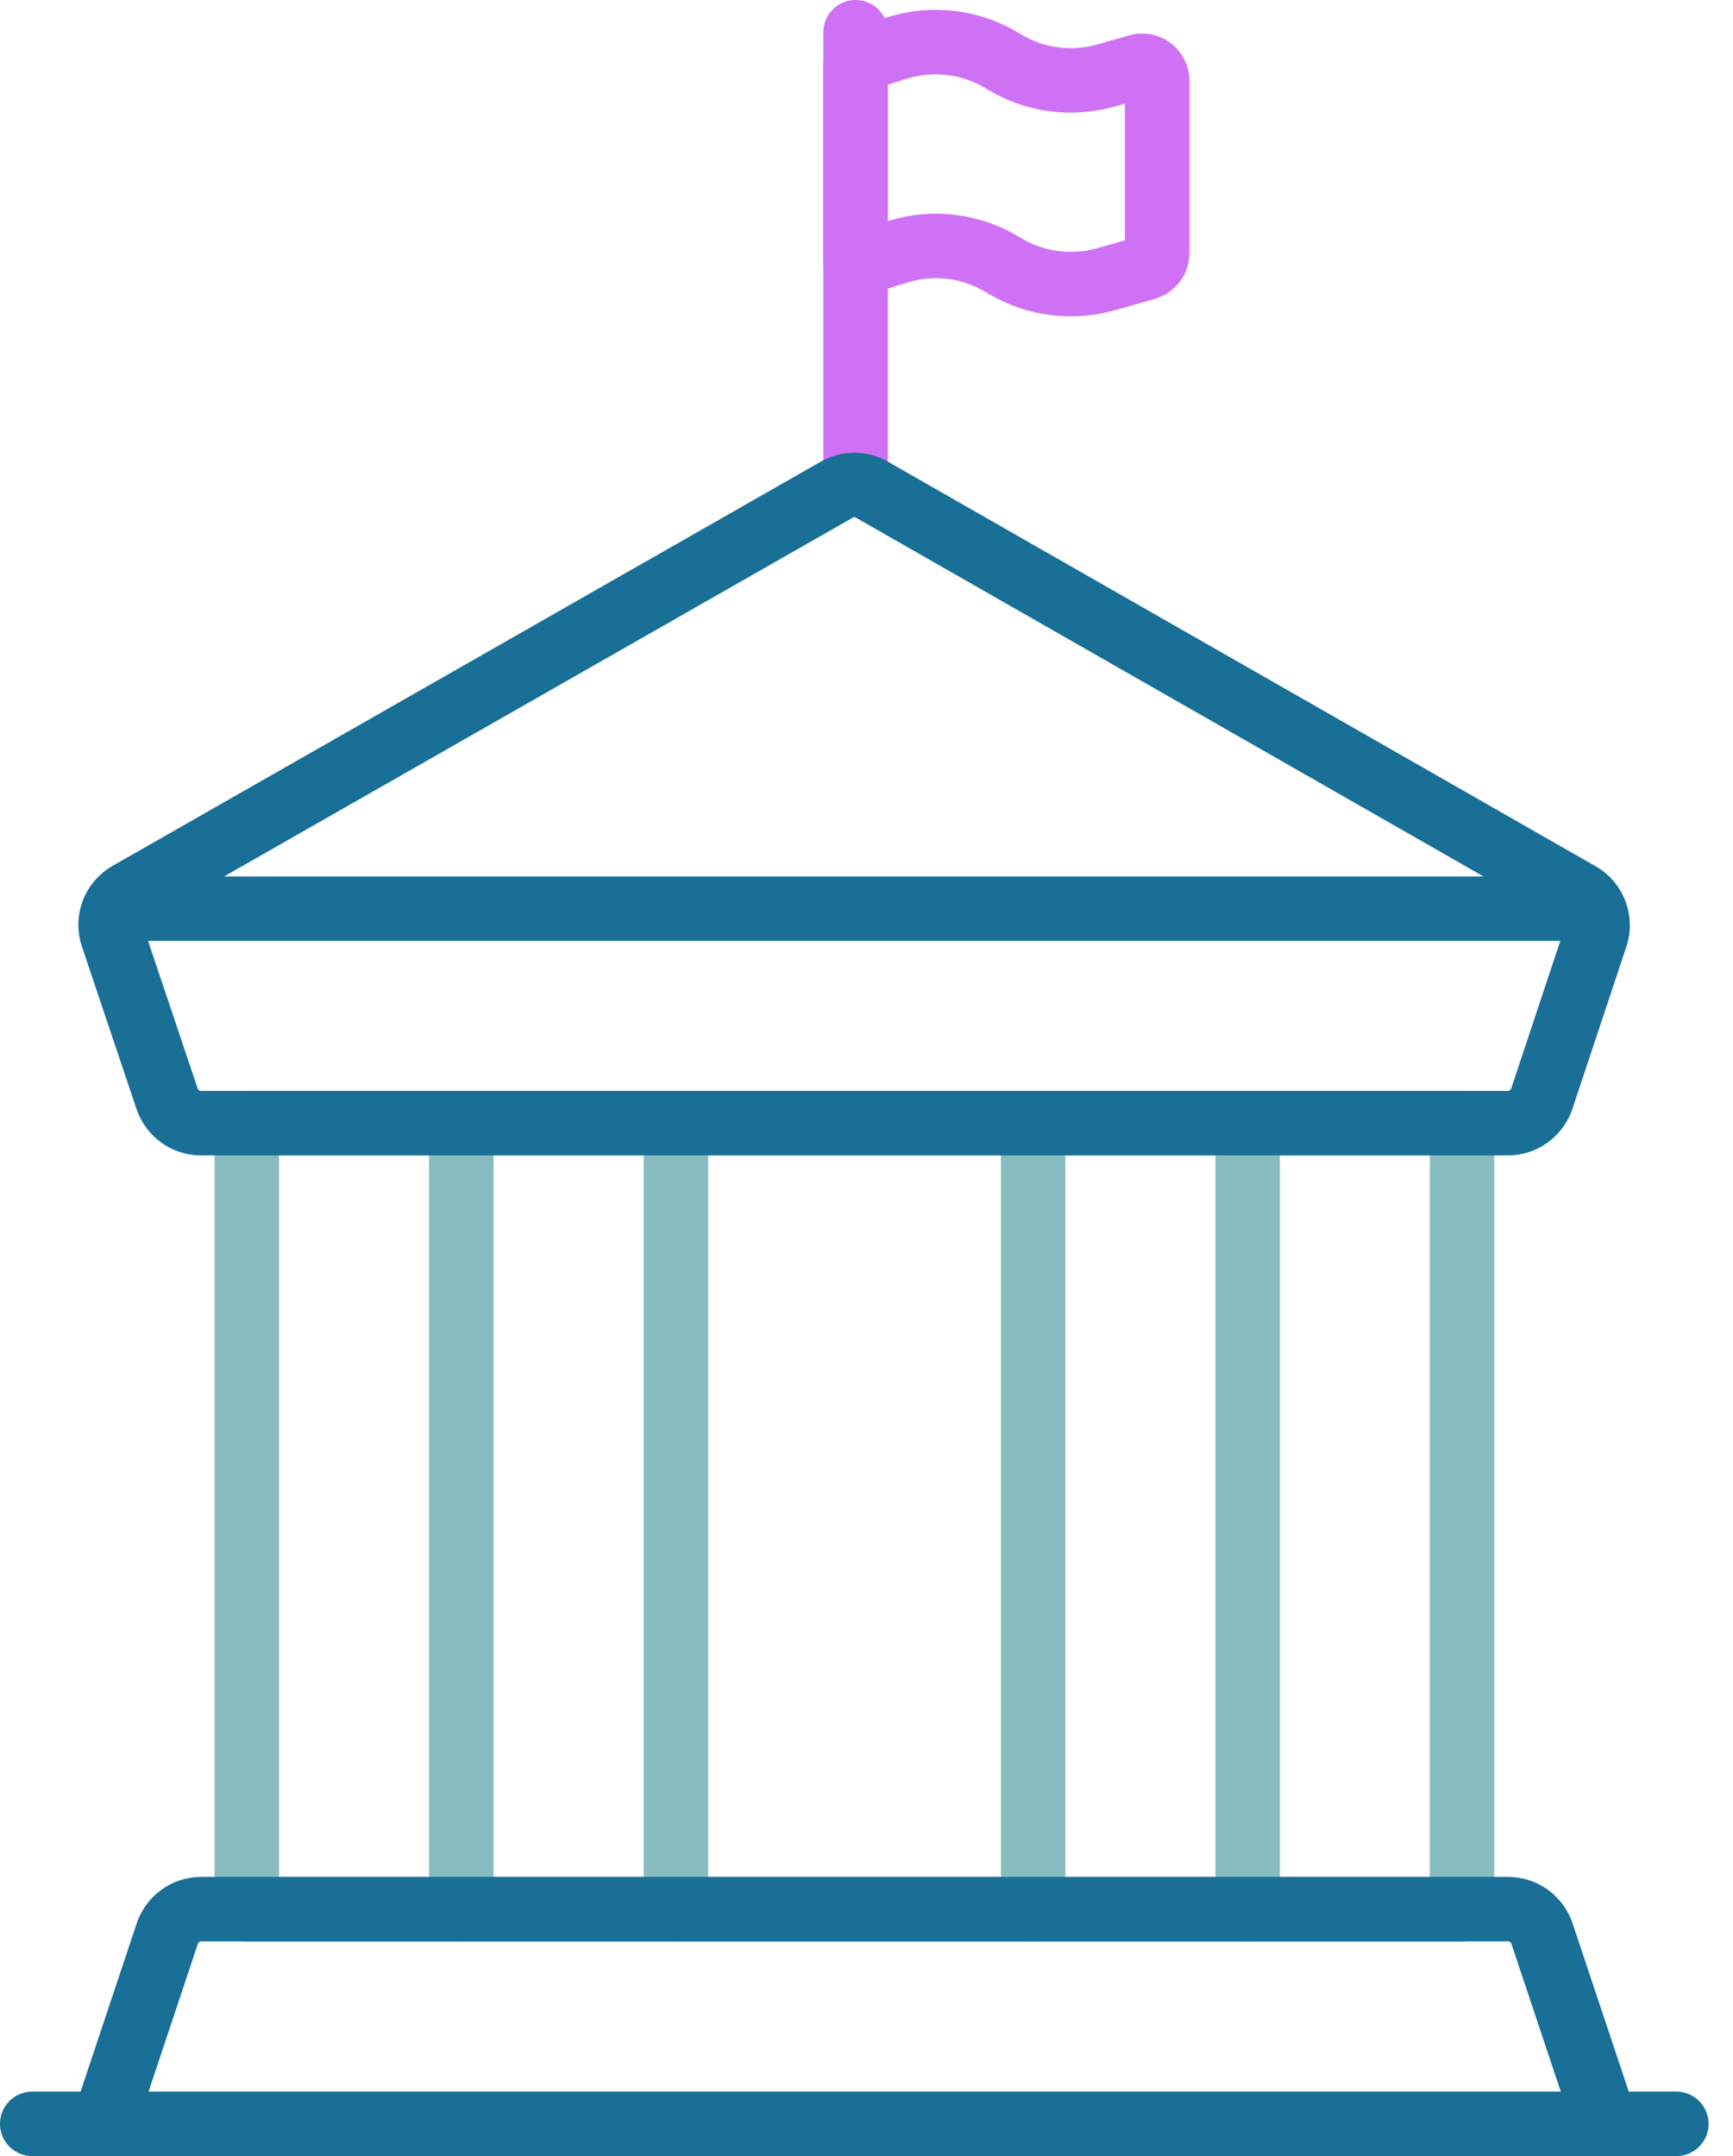
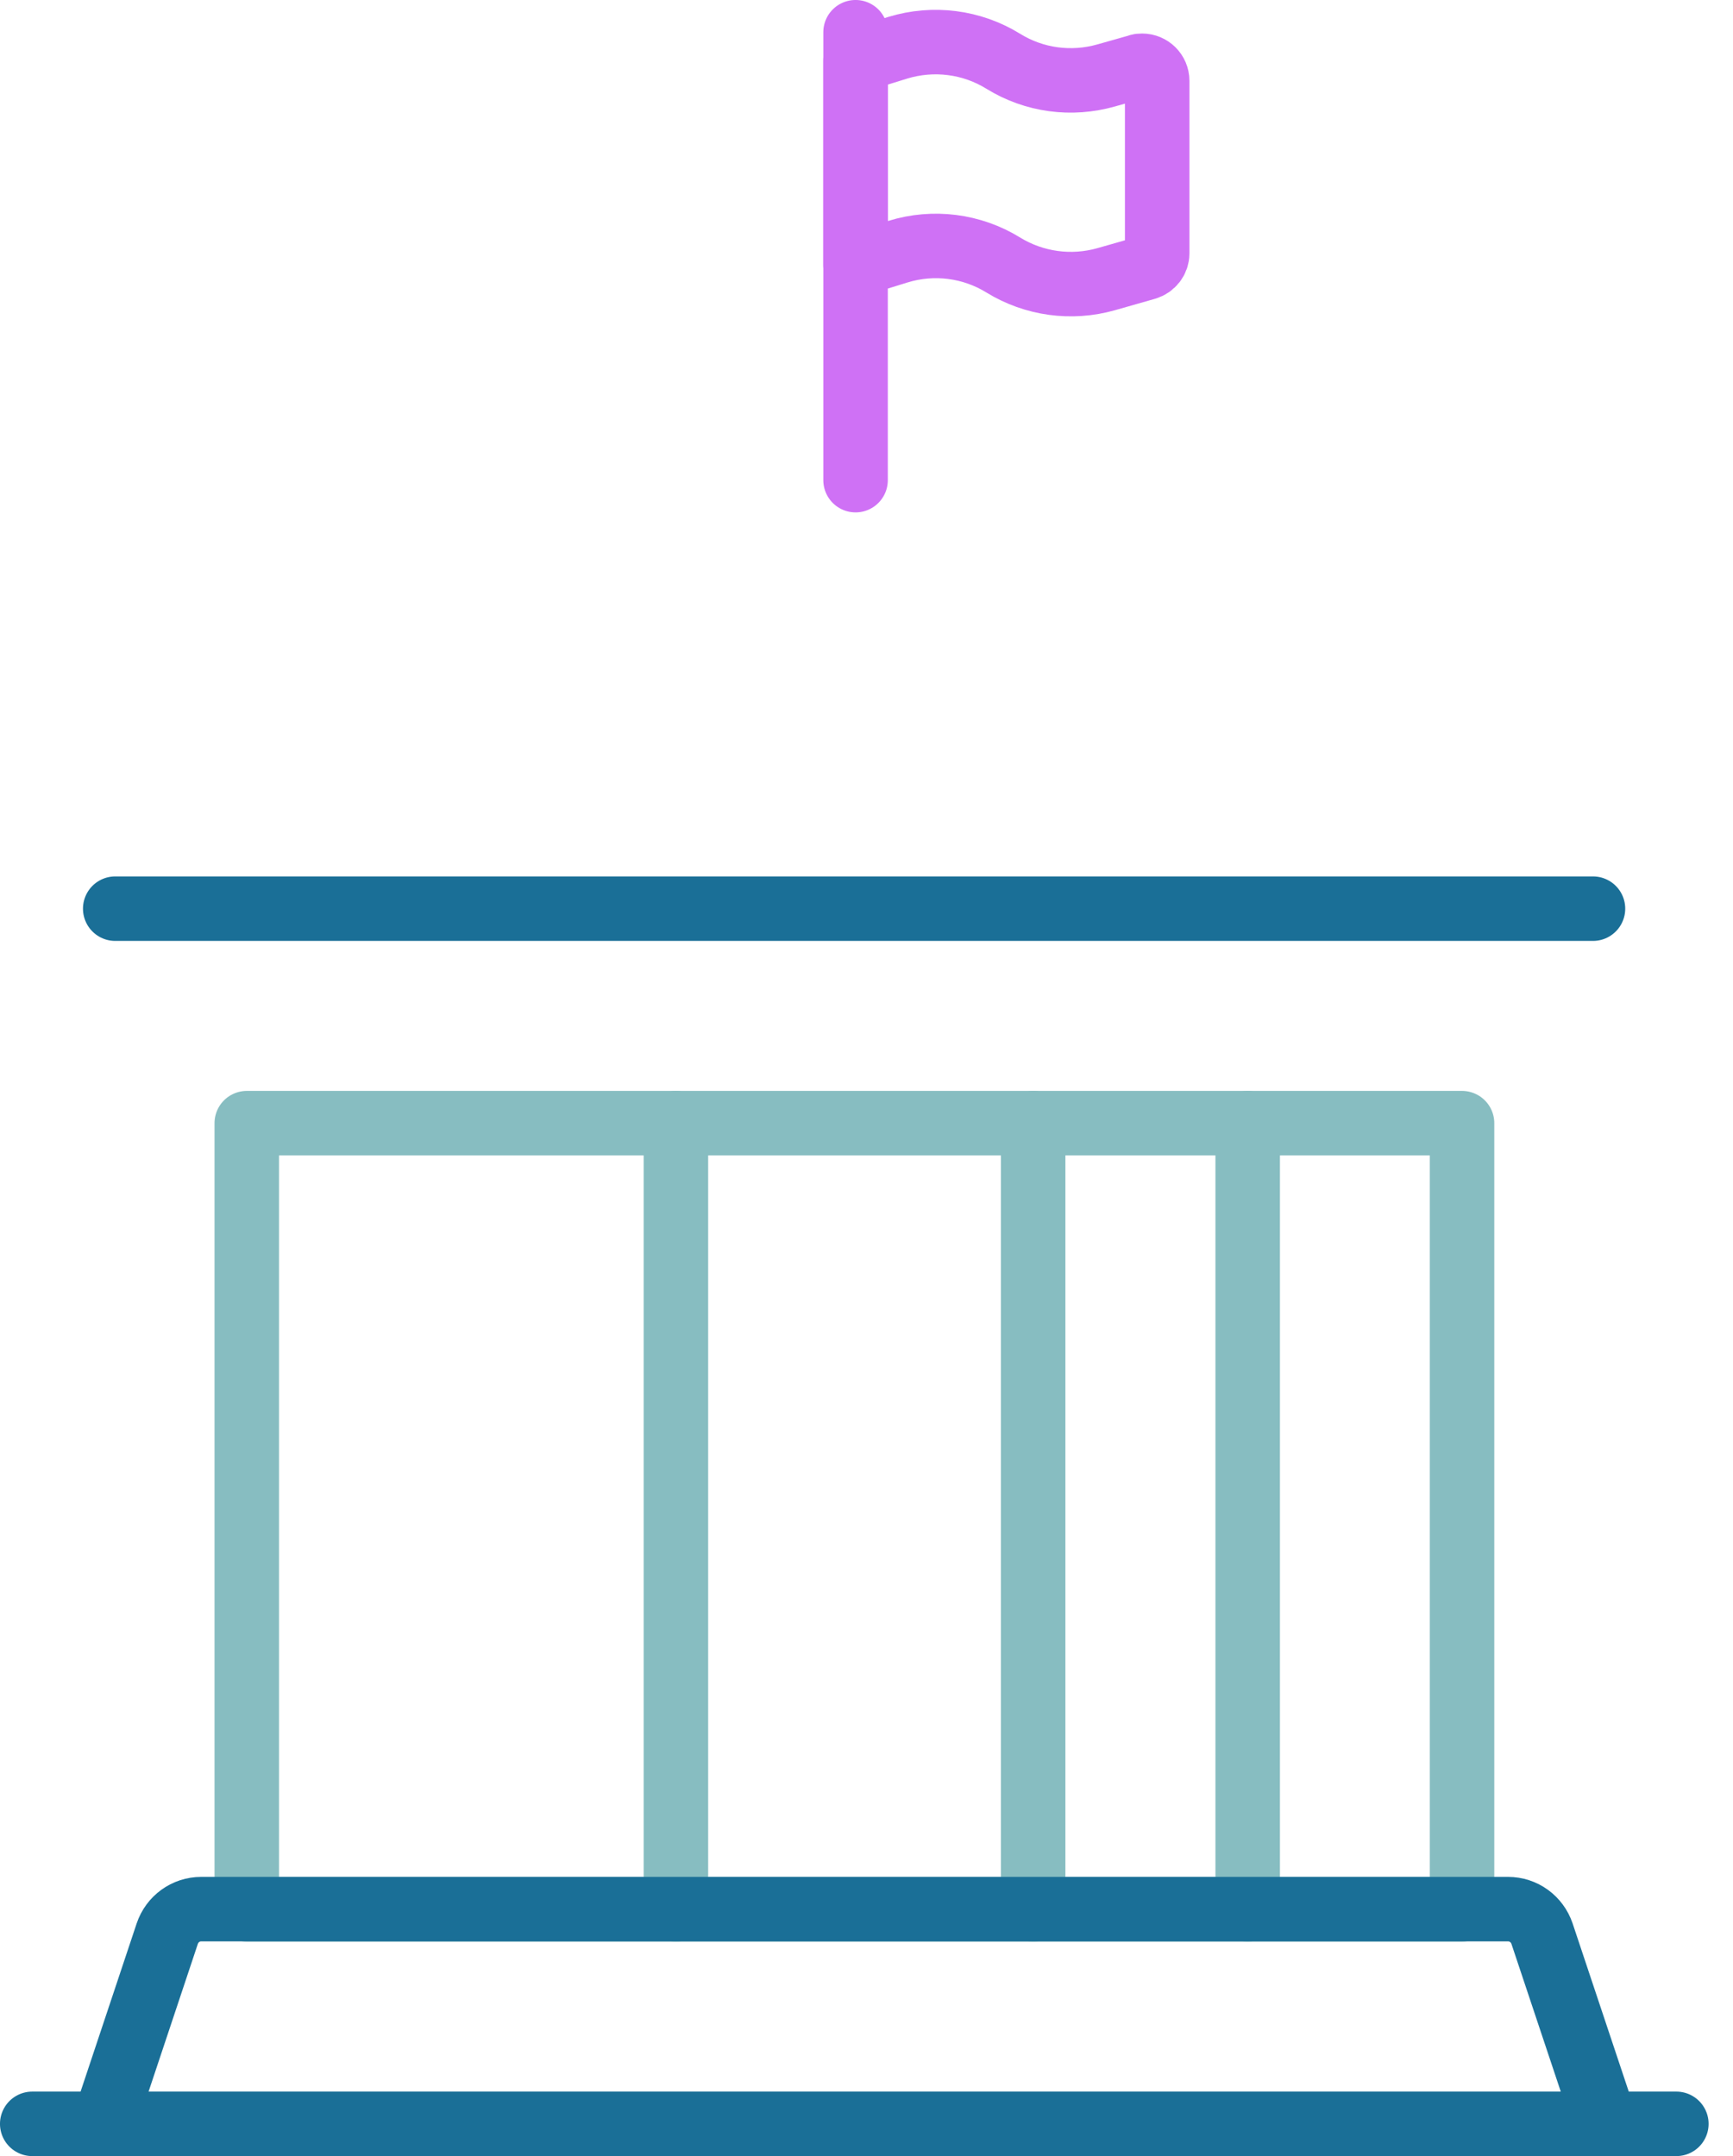
<svg xmlns="http://www.w3.org/2000/svg" width="45" height="56" viewBox="0 0 45 56" fill="none">
  <g id="icons_on_black" clip-path="url(#clip0_3411_1926)">
    <path id="Vector" d="M37.964 29.172H6.408V49.592H37.964V29.172Z" stroke="#87BDC1" stroke-width="1.675" stroke-linecap="round" stroke-linejoin="round" />
-     <path id="Vector_2" d="M11.979 29.172V49.592" stroke="#87BDC1" stroke-width="1.675" stroke-linecap="round" stroke-linejoin="round" />
    <path id="Vector_3" d="M17.551 29.172V49.592" stroke="#87BDC1" stroke-width="1.675" stroke-linecap="round" stroke-linejoin="round" />
    <path id="Vector_4" d="M26.827 29.172V49.592" stroke="#87BDC1" stroke-width="1.675" stroke-linecap="round" stroke-linejoin="round" />
    <path id="Vector_5" d="M32.398 29.172V49.592" stroke="#87BDC1" stroke-width="1.675" stroke-linecap="round" stroke-linejoin="round" />
    <g id="Group">
      <path id="Vector_6" d="M22.216 12.471V0.837" stroke="#CF71F5" stroke-width="1.675" stroke-linecap="round" stroke-linejoin="round" />
      <path id="Vector_7" d="M22.216 6.877L23.316 6.537C24.237 6.252 25.236 6.38 26.051 6.883C26.849 7.374 27.82 7.508 28.725 7.251L29.763 6.955C29.93 6.905 30.048 6.754 30.048 6.581V2.099C30.048 1.881 29.869 1.708 29.657 1.708C29.623 1.708 29.584 1.708 29.551 1.725L28.725 1.959C27.82 2.216 26.855 2.088 26.051 1.591C25.23 1.083 24.231 0.96 23.316 1.239L22.216 1.58V6.877Z" stroke="#CF71F5" stroke-width="1.675" stroke-linecap="round" stroke-linejoin="round" />
    </g>
    <path id="Vector_8" d="M2.696 55.163L4.343 50.223C4.471 49.843 4.823 49.586 5.225 49.586H39.159C39.561 49.586 39.912 49.843 40.041 50.223L41.688 55.157" stroke="#1A6F97" stroke-width="1.675" stroke-linecap="round" stroke-linejoin="round" />
    <path id="Vector_9" d="M43.529 55.163H0.837" stroke="#1A6F97" stroke-width="1.675" stroke-linecap="round" stroke-linejoin="round" />
-     <path id="Vector_10" d="M41.437 24.327C41.576 23.908 41.403 23.445 41.018 23.227L22.647 12.722C22.363 12.554 22.005 12.554 21.721 12.722L3.339 23.216C2.953 23.434 2.78 23.897 2.92 24.316L4.338 28.536C4.466 28.916 4.818 29.172 5.22 29.172H39.154C39.556 29.172 39.907 28.916 40.036 28.536L41.437 24.321V24.327Z" stroke="#1A6F97" stroke-width="1.675" stroke-linecap="round" stroke-linejoin="round" />
    <path id="Vector_11" d="M41.364 23.601H2.992" stroke="#1A6F97" stroke-width="1.675" stroke-linecap="round" stroke-linejoin="round" />
  </g>
  <defs>
    <clipPath id="clip0_3411_1926">
      <rect width="44.367" height="56" fill="white" />
    </clipPath>
  </defs>
</svg>